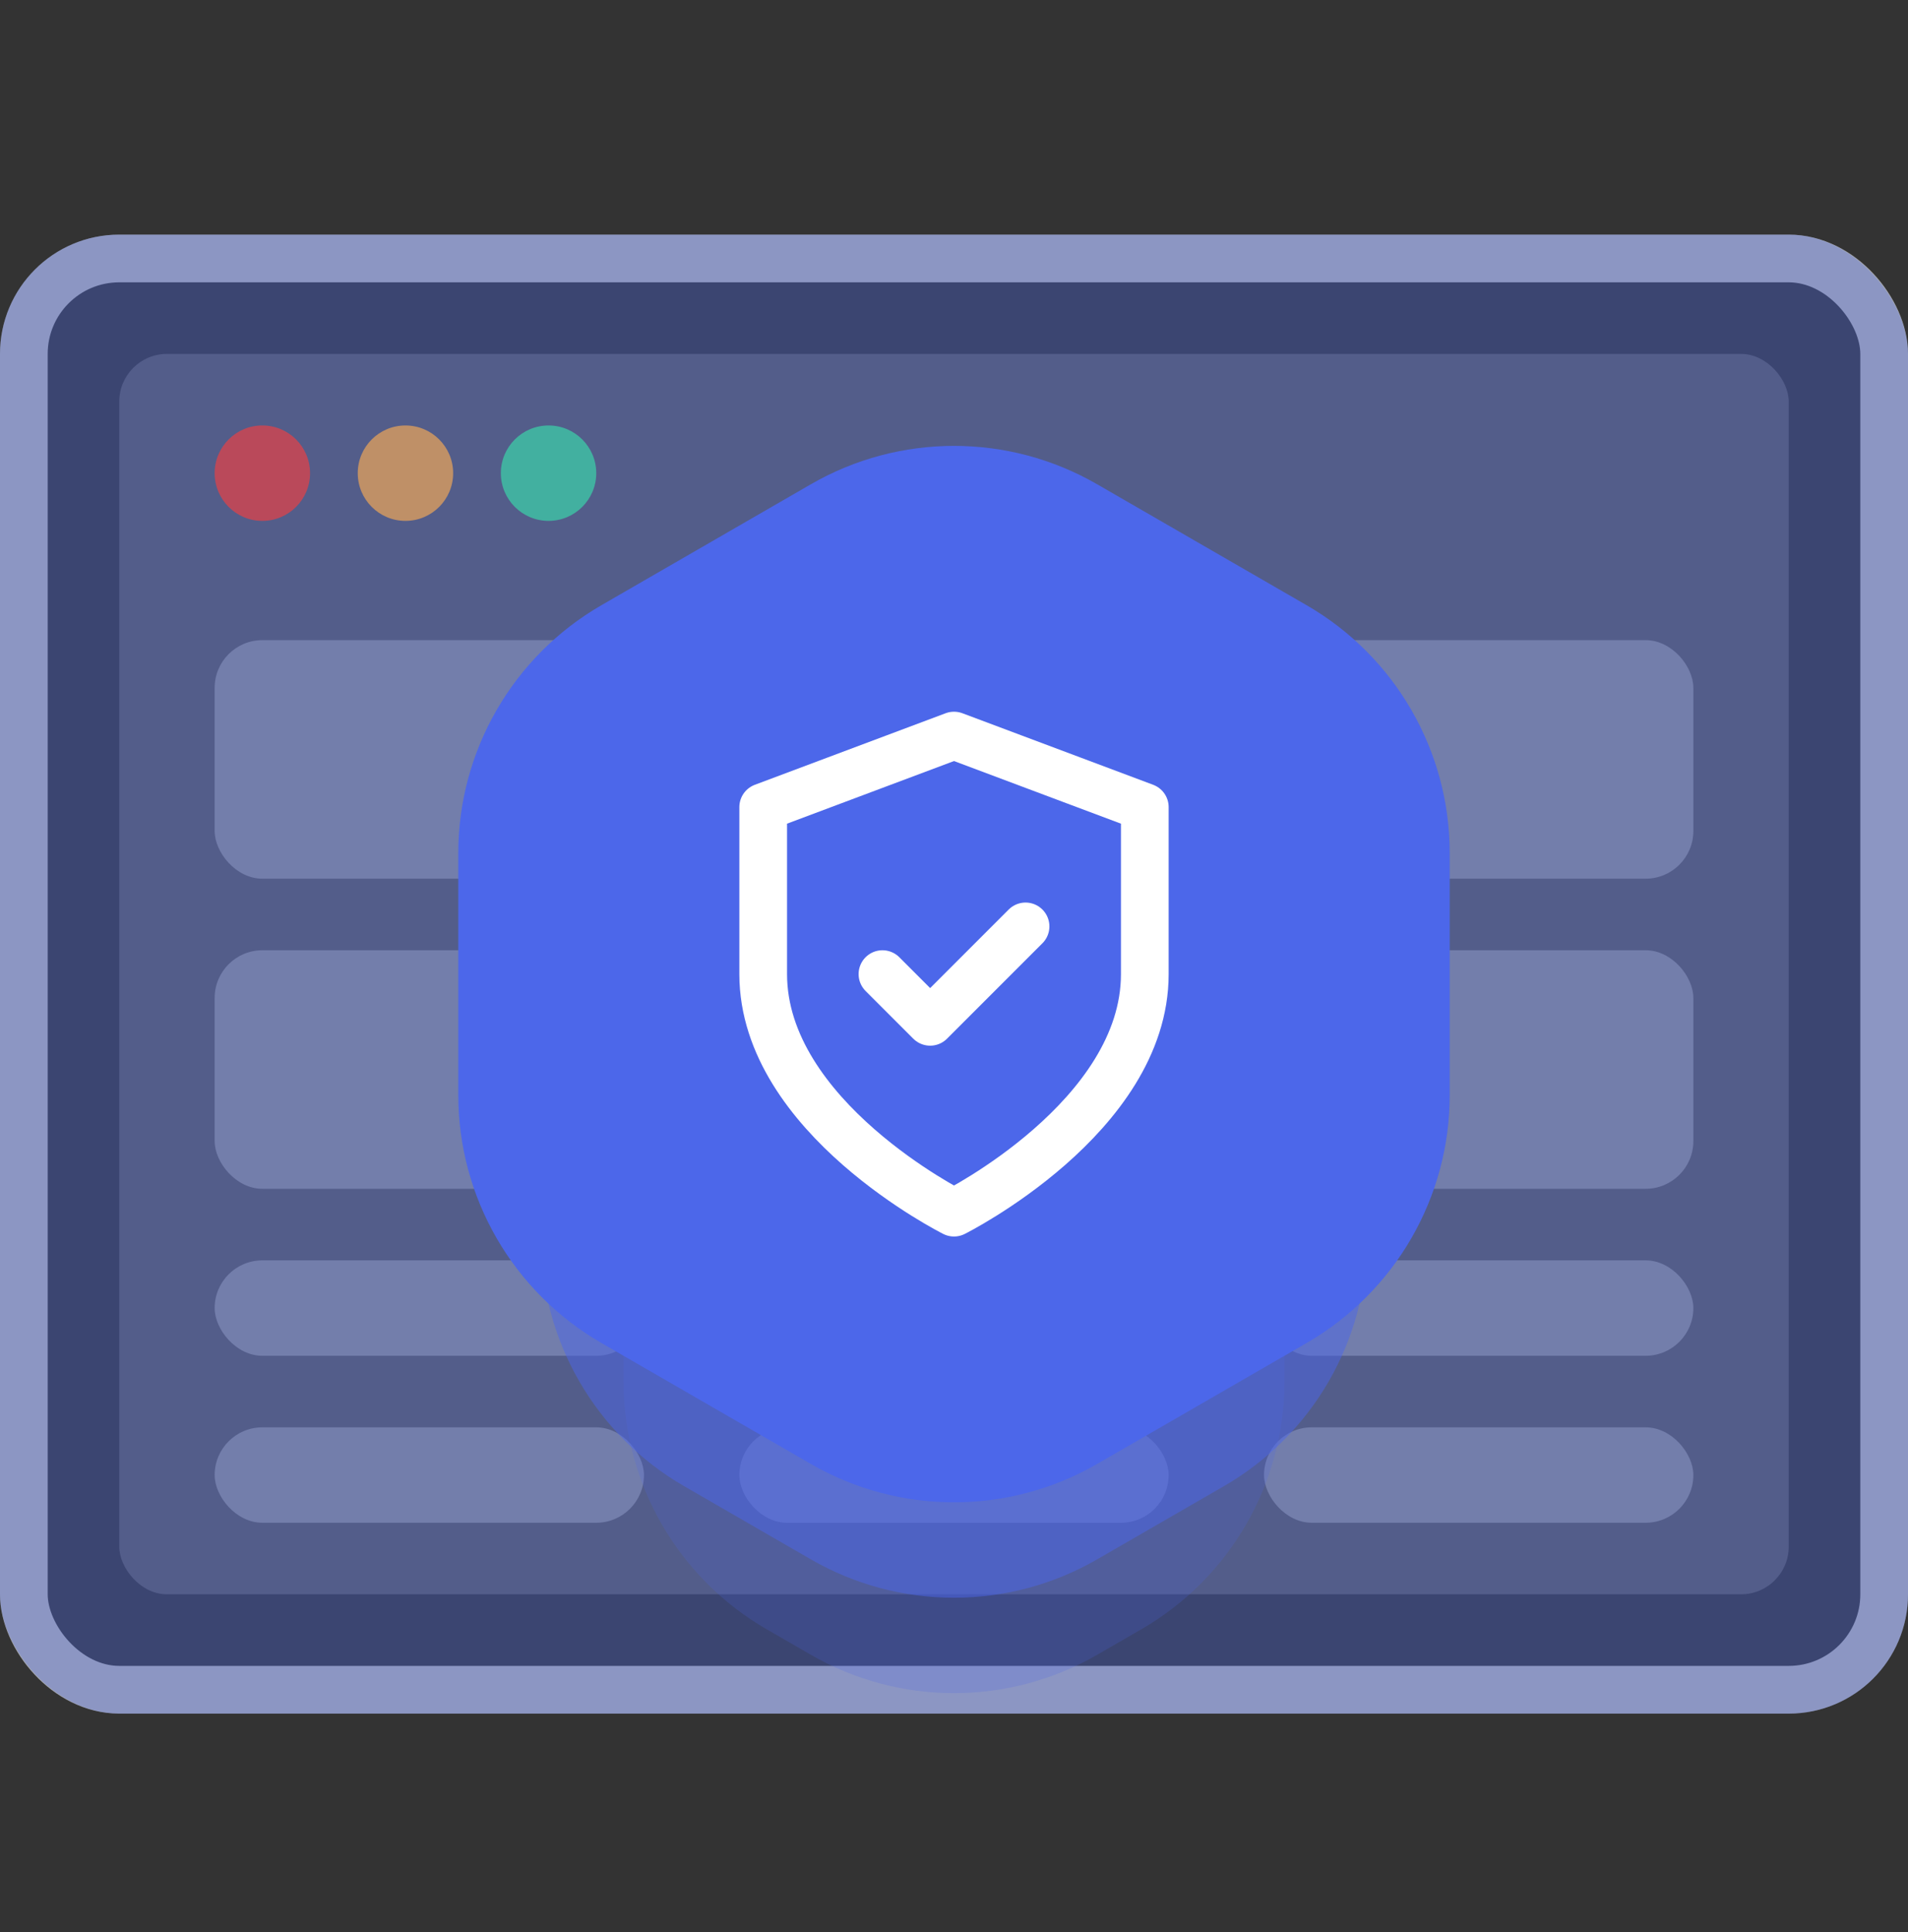
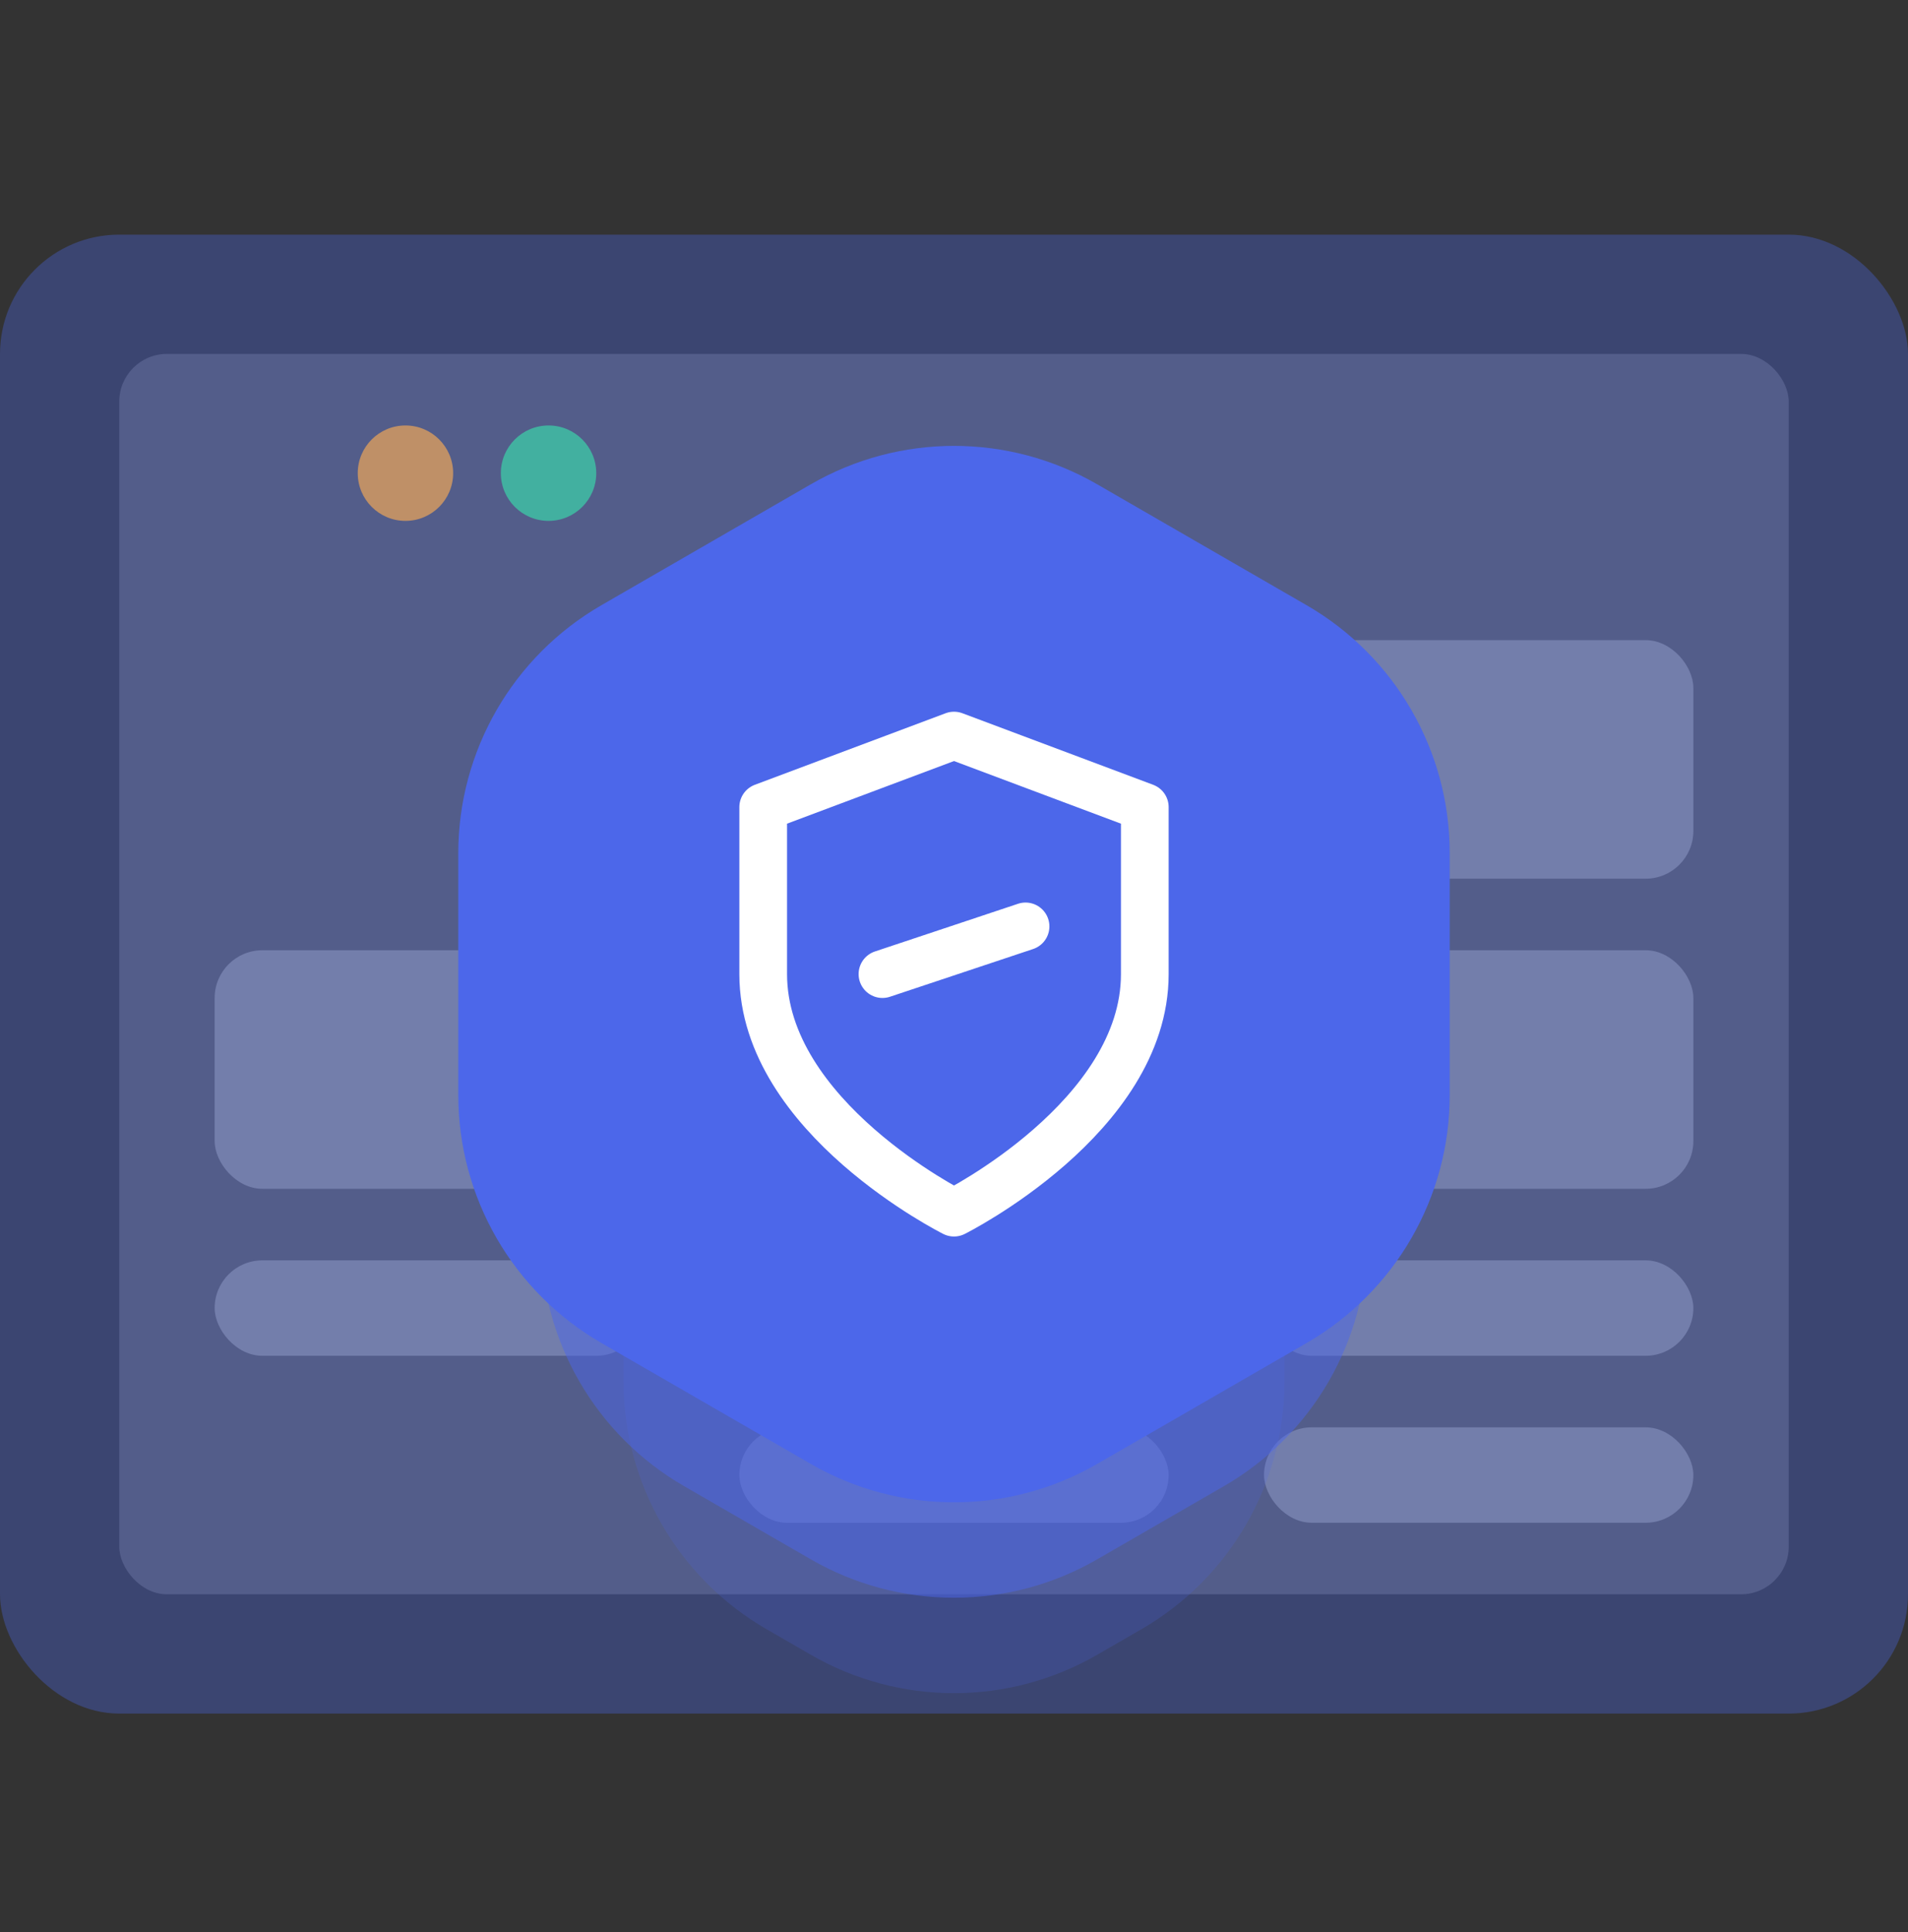
<svg xmlns="http://www.w3.org/2000/svg" width="80" height="81" viewBox="0 0 80 81" fill="none">
  <rect x="0" y="0" width="80" height="81" fill="#333333" stroke="none" />
  <g clip-path="url(#clip0_2780_41391)">
-     <rect x="1" y="10.836" width="78" height="60" rx="4" stroke="#AEAFB0" stroke-width="2" stroke-miterlimit="10" />
    <rect opacity="0.2" x="5" y="14.836" width="70" height="52" rx="2" fill="#EDEEF0" />
-     <circle cx="11" cy="19.836" r="2" fill="#F53A11" />
    <circle cx="17" cy="19.836" r="2" fill="#FCA524" />
    <circle cx="23" cy="19.836" r="2" fill="#3ED67B" />
    <rect opacity="0.4" x="9" y="39.836" width="18" height="10" rx="2" fill="#D2D4DA" />
    <rect opacity="0.4" x="53" y="39.836" width="18" height="10" rx="2" fill="#D2D4DA" />
    <rect opacity="0.4" x="9" y="52.836" width="18" height="4" rx="2" fill="#D2D4DA" />
    <rect opacity="0.4" x="31" y="39.836" width="18" height="10" rx="2" fill="#D2D4DA" />
-     <rect opacity="0.4" x="9" y="59.836" width="18" height="4" rx="2" fill="#D2D4DA" />
    <rect opacity="0.4" x="53" y="52.836" width="18" height="4" rx="2" fill="#D2D4DA" />
-     <rect opacity="0.4" x="9" y="26.836" width="18" height="10" rx="2" fill="#D2D4DA" />
-     <rect opacity="0.4" x="31" y="52.836" width="18" height="4" rx="2" fill="#D2D4DA" />
    <rect opacity="0.4" x="53" y="59.836" width="18" height="4" rx="2" fill="#D2D4DA" />
    <rect opacity="0.4" x="31" y="59.836" width="18" height="4" rx="2" fill="#D2D4DA" />
    <rect opacity="0.4" x="53" y="26.836" width="18" height="10" rx="2" fill="#D2D4DA" />
    <rect opacity="0.4" x="31" y="26.836" width="18" height="10" rx="2" fill="#D2D4DA" />
    <rect opacity="0.34" y="9.836" width="80" height="62" rx="5" fill="#4C67EA" />
    <path opacity="0.2" d="M34 44.3C37.713 42.156 42.287 42.156 46 44.3L47.856 45.372C51.569 47.515 53.856 51.477 53.856 55.764V57.908C53.856 62.195 51.569 66.156 47.856 68.3L46 69.372C42.287 71.515 37.713 71.515 34 69.372L32.144 68.3C28.431 66.156 26.144 62.195 26.144 57.908V55.764C26.144 51.477 28.431 47.515 32.144 45.372L34 44.3Z" fill="#4C67EA" />
    <path opacity="0.5" d="M34 32.3C37.713 30.156 42.287 30.156 46 32.3L51.321 35.372C55.033 37.515 57.321 41.477 57.321 45.764V51.908C57.321 56.195 55.033 60.156 51.321 62.3L46 65.372C42.287 67.515 37.713 67.515 34 65.372L28.68 62.3C24.967 60.156 22.68 56.195 22.68 51.908V45.764C22.68 41.477 24.967 37.515 28.68 35.372L34 32.3Z" fill="#4C67EA" />
    <path d="M34 20.3C37.713 18.156 42.287 18.156 46 20.3L54.785 25.372C58.497 27.515 60.785 31.477 60.785 35.764V45.908C60.785 50.195 58.497 54.156 54.785 56.3L46 61.372C42.287 63.515 37.713 63.515 34 61.372L25.215 56.3C21.503 54.156 19.215 50.195 19.215 45.908V35.764C19.215 31.477 21.503 27.515 25.215 25.372L34 20.3Z" fill="#4C67EA" />
    <path d="M40 50.836C40 50.836 48 46.836 48 40.836V33.836L40 30.836L32 33.836V40.836C32 46.836 40 50.836 40 50.836Z" stroke="white" stroke-width="2" stroke-linecap="round" stroke-linejoin="round" />
-     <path d="M37 40.836L39 42.836L43 38.836" stroke="white" stroke-width="2" stroke-linecap="round" stroke-linejoin="round" />
+     <path d="M37 40.836L43 38.836" stroke="white" stroke-width="2" stroke-linecap="round" stroke-linejoin="round" />
  </g>
  <defs>
    <clipPath id="clip0_2780_41391">
      <rect width="80" height="80" fill="white" transform="translate(0 0.836)" />
    </clipPath>
  </defs>
</svg>